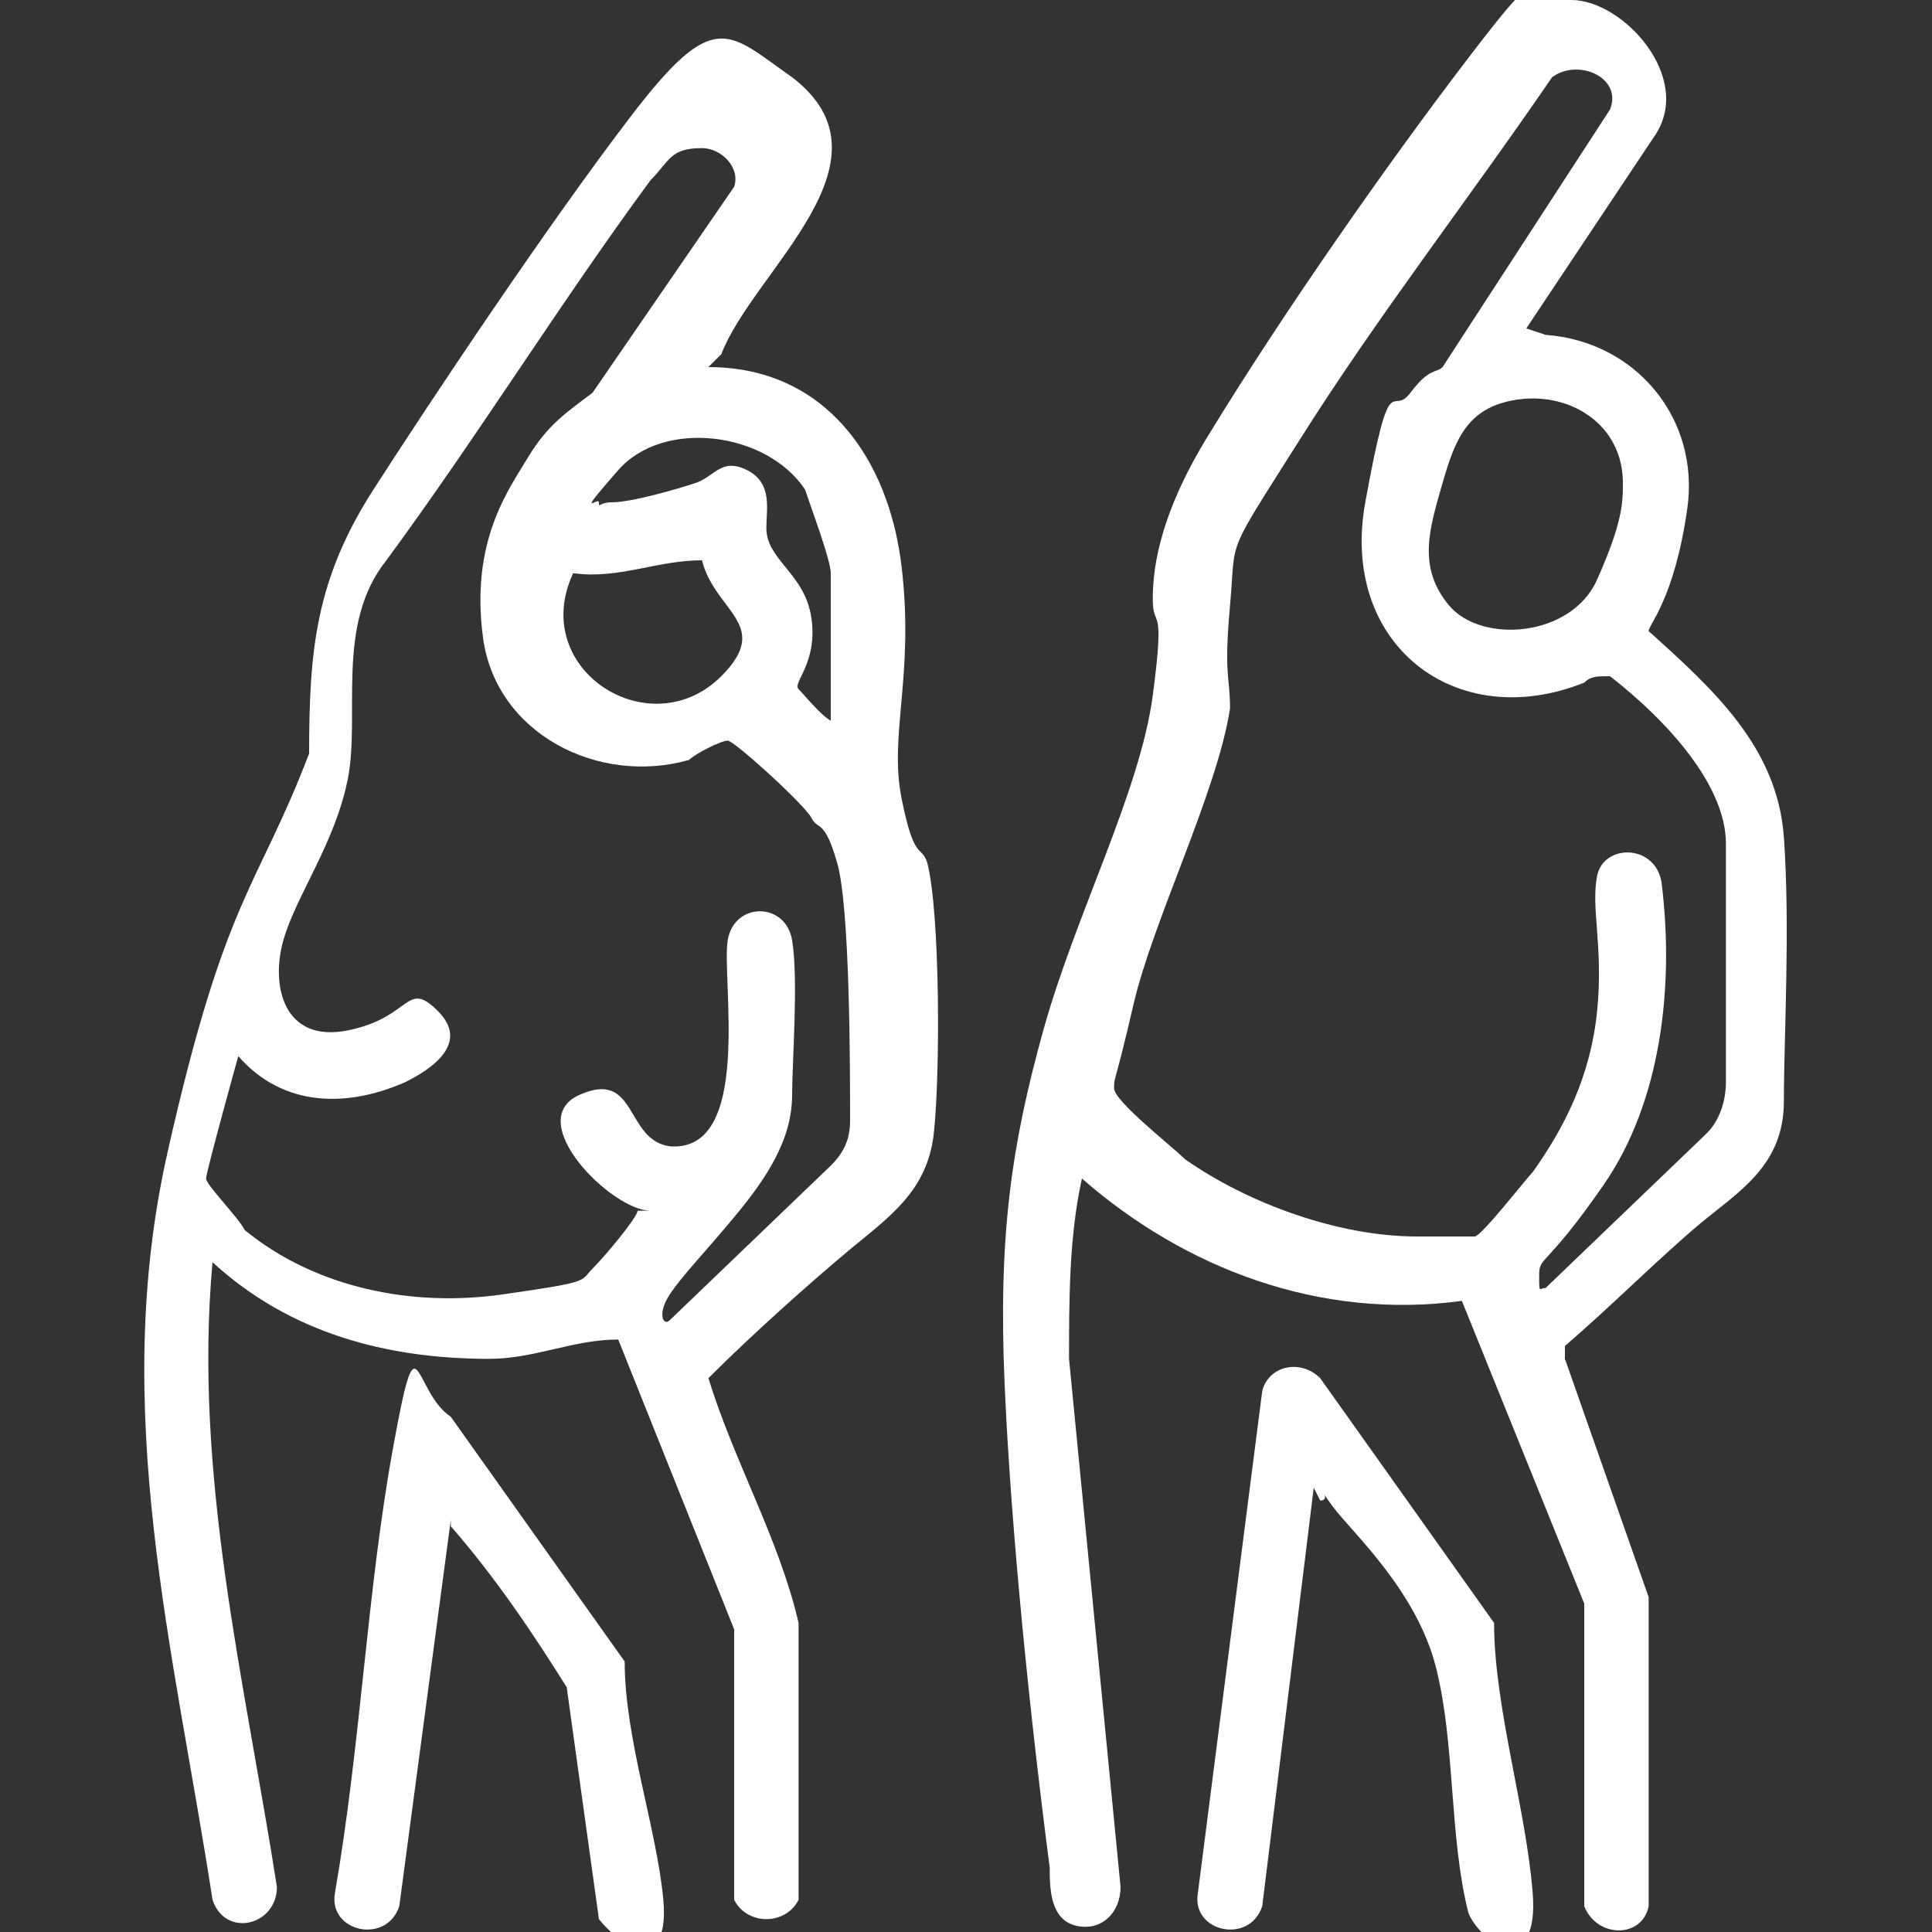
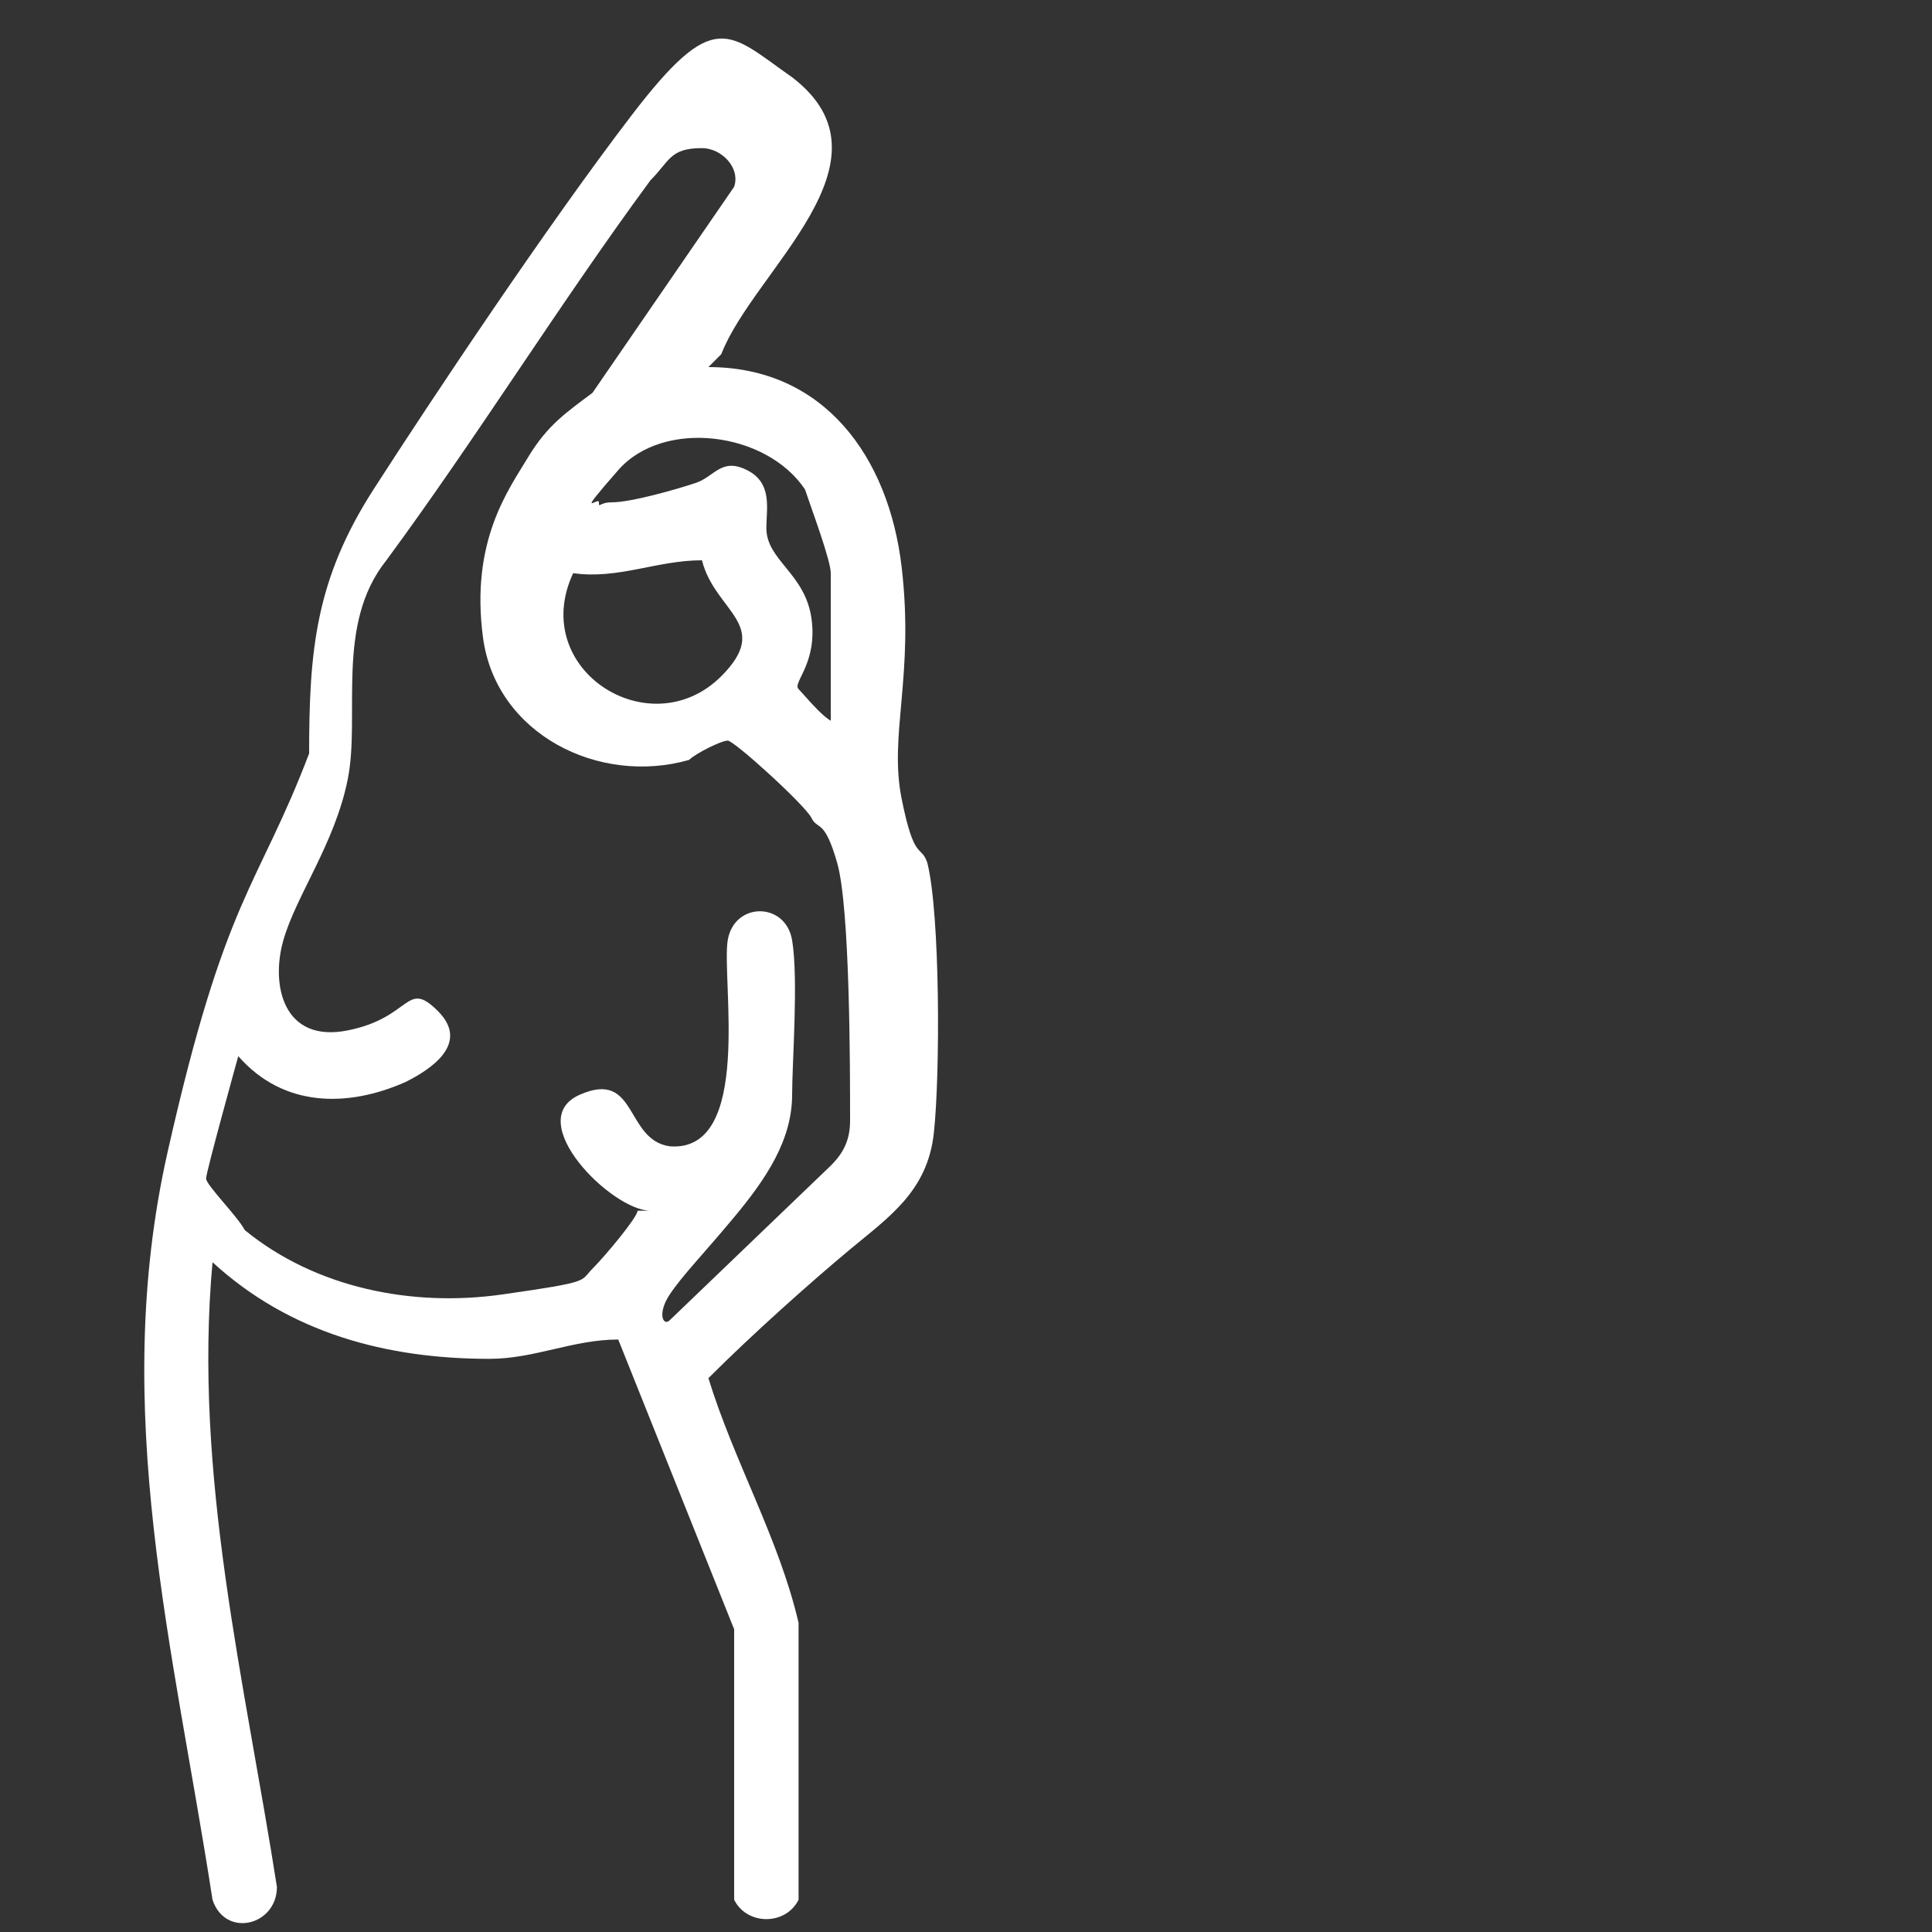
<svg xmlns="http://www.w3.org/2000/svg" id="Calque_1" version="1.1" viewBox="0 0 30 30">
  <rect x="0" y="0" width="30" height="30" fill="#333333" stroke="none" />
  <defs>
    <style>
      .st0 {
        fill: #fff;
      }
    </style>
  </defs>
  <g>
-     <path class="st0" d="M24,5.2c1.4.1,2.4,1.3,2.2,2.7s-.6,1.8-.6,1.9c1,.9,2,1.8,2.1,3.2s0,3.1,0,4.1-.7,1.4-1.3,1.9-1.4,1.3-2.1,1.9v.2c0,0,1.3,3.7,1.3,3.7v4.8c-.1.5-.8.5-1,0v-4.7s-1.9-4.7-1.9-4.7c-2.2.3-4.3-.5-5.9-1.9-.2.9-.2,1.9-.2,2.8l.8,8.2c0,.4-.3.7-.7.6s-.4-.6-.4-.9c-.3-2.3-.6-5.2-.7-7.5s.1-3.7.6-5.5,1.5-3.7,1.7-5.2,0-1,0-1.5c0-.9.4-1.8.9-2.6,1.1-1.8,2.7-4.1,4-5.8s.8-.9,1.6-.9,1.9,1.2,1.3,2.1l-2,3ZM22.4,5.7l2.6-4c.2-.5-.5-.8-.9-.5-1.3,1.9-2.7,3.7-3.9,5.6s-1,1.5-1.1,2.6,0,1.1,0,1.6c-.2,1.3-1.2,3.3-1.5,4.6s-.3,1.1-.3,1.3.9.9,1.1,1.1c1,.7,2.4,1.2,3.6,1.2s.8,0,.9,0,.8-.9.9-1c.5-.7.9-1.5,1-2.5s-.1-1.6,0-2.1.9-.5,1,.1c.2,1.6,0,3.4-.9,4.7s-1,1.1-1,1.4,0,.2.1.2l2.5-2.4c.2-.2.3-.5.3-.8,0-.9,0-2.8,0-3.7s-.9-1.9-1.8-2.6c-.2,0-.3,0-.4.1-2,.8-3.8-.6-3.4-2.8s.4-1.3.7-1.7.4-.3.5-.4ZM23.6,6.2c-.8.1-1,.6-1.2,1.3s-.4,1.3.1,1.9,1.9.5,2.3-.4.4-1.2.4-1.5c0-.9-.8-1.4-1.6-1.3Z" />
-     <path class="st0" d="M20.4,23.1l-.8,6.5c-.2.6-1.1.4-1-.2l1-7.8c.1-.4.6-.5.9-.2l2.7,3.8c0,1.3.5,2.9.6,4.2s-.8.8-1,.3c-.3-1.2-.2-2.6-.5-3.8s-1.3-2.1-1.6-2.5,0-.1-.2-.1Z" />
-   </g>
+     </g>
  <g>
    <path class="st0" d="M11,5.7c1.8,0,2.8,1.4,3,3.1s-.2,2.6,0,3.6.3.7.4,1c.2.8.2,3.3.1,4.2s-.7,1.3-1.3,1.8-1.5,1.3-2.2,2c.4,1.3,1.1,2.5,1.4,3.8v4.3c-.2.4-.8.4-1,0v-4.2s-1.8-4.5-1.8-4.5c-.7,0-1.3.3-2,.3-1.6,0-3.1-.4-4.3-1.5-.3,3.3.5,6.5,1,9.7,0,.6-.8.8-1,.2-.6-3.9-1.6-7.6-.7-11.6s1.4-4.1,2.2-6.2c0-1.6.1-2.7,1-4.1s2.7-4.1,4-5.8,1.5-1.3,2.5-.6c1.7,1.3-.6,3-1.1,4.3ZM10.1,18.8c-.6,0-2-1.4-1.1-1.8s.7.7,1.4.8c1.3.1.8-2.6.9-3.2s.9-.6,1,0,0,1.9,0,2.4c0,.7-.4,1.3-.9,1.9s-.8.9-1,1.2-.1.5,0,.4l2.5-2.4c.2-.2.3-.4.3-.7,0-.8,0-3.3-.2-4s-.3-.5-.4-.7-1.2-1.2-1.3-1.2-.5.2-.6.3c-1.4.4-3-.4-3.2-1.9s.4-2.3.7-2.8.6-.7,1-1l2.2-3.2c.1-.3-.2-.6-.5-.6-.5,0-.5.2-.8.5-1.4,1.9-2.7,4-4.1,5.9-.8,1-.4,2.4-.6,3.4s-.8,1.8-1,2.5,0,1.6,1,1.4.9-.8,1.4-.3-.1.9-.5,1.1c-.9.4-1.9.4-2.6-.4,0,0-.5,1.8-.5,1.9s.5.6.6.8c1.1.9,2.6,1.2,4,1s1.2-.2,1.4-.4.7-.8.7-.9ZM12.9,11.3v-2.4c0-.2-.3-1-.4-1.3-.6-.9-2.2-1.1-2.9-.3s-.3.4-.3.5c0,.1,0,0,.2,0,.3,0,1-.2,1.3-.3s.4-.4.8-.2.3.6.3.9c0,.5.6.7.7,1.4s-.3,1-.2,1.1.5.6.6.5ZM11.2,10.5c.8-.8-.1-1-.3-1.8-.7,0-1.3.3-2,.2-.7,1.5,1.2,2.7,2.3,1.6Z" />
-     <path class="st0" d="M7,23.6l-.8,6c-.2.6-1.1.4-1-.2.4-2.3.5-4.7.9-6.9s.3-.9.9-.5l2.7,3.8c0,1.2.5,2.6.6,3.7s-.6.8-1,.3l-.5-3.6c-.5-.8-1.1-1.7-1.8-2.5Z" />
  </g>
</svg>